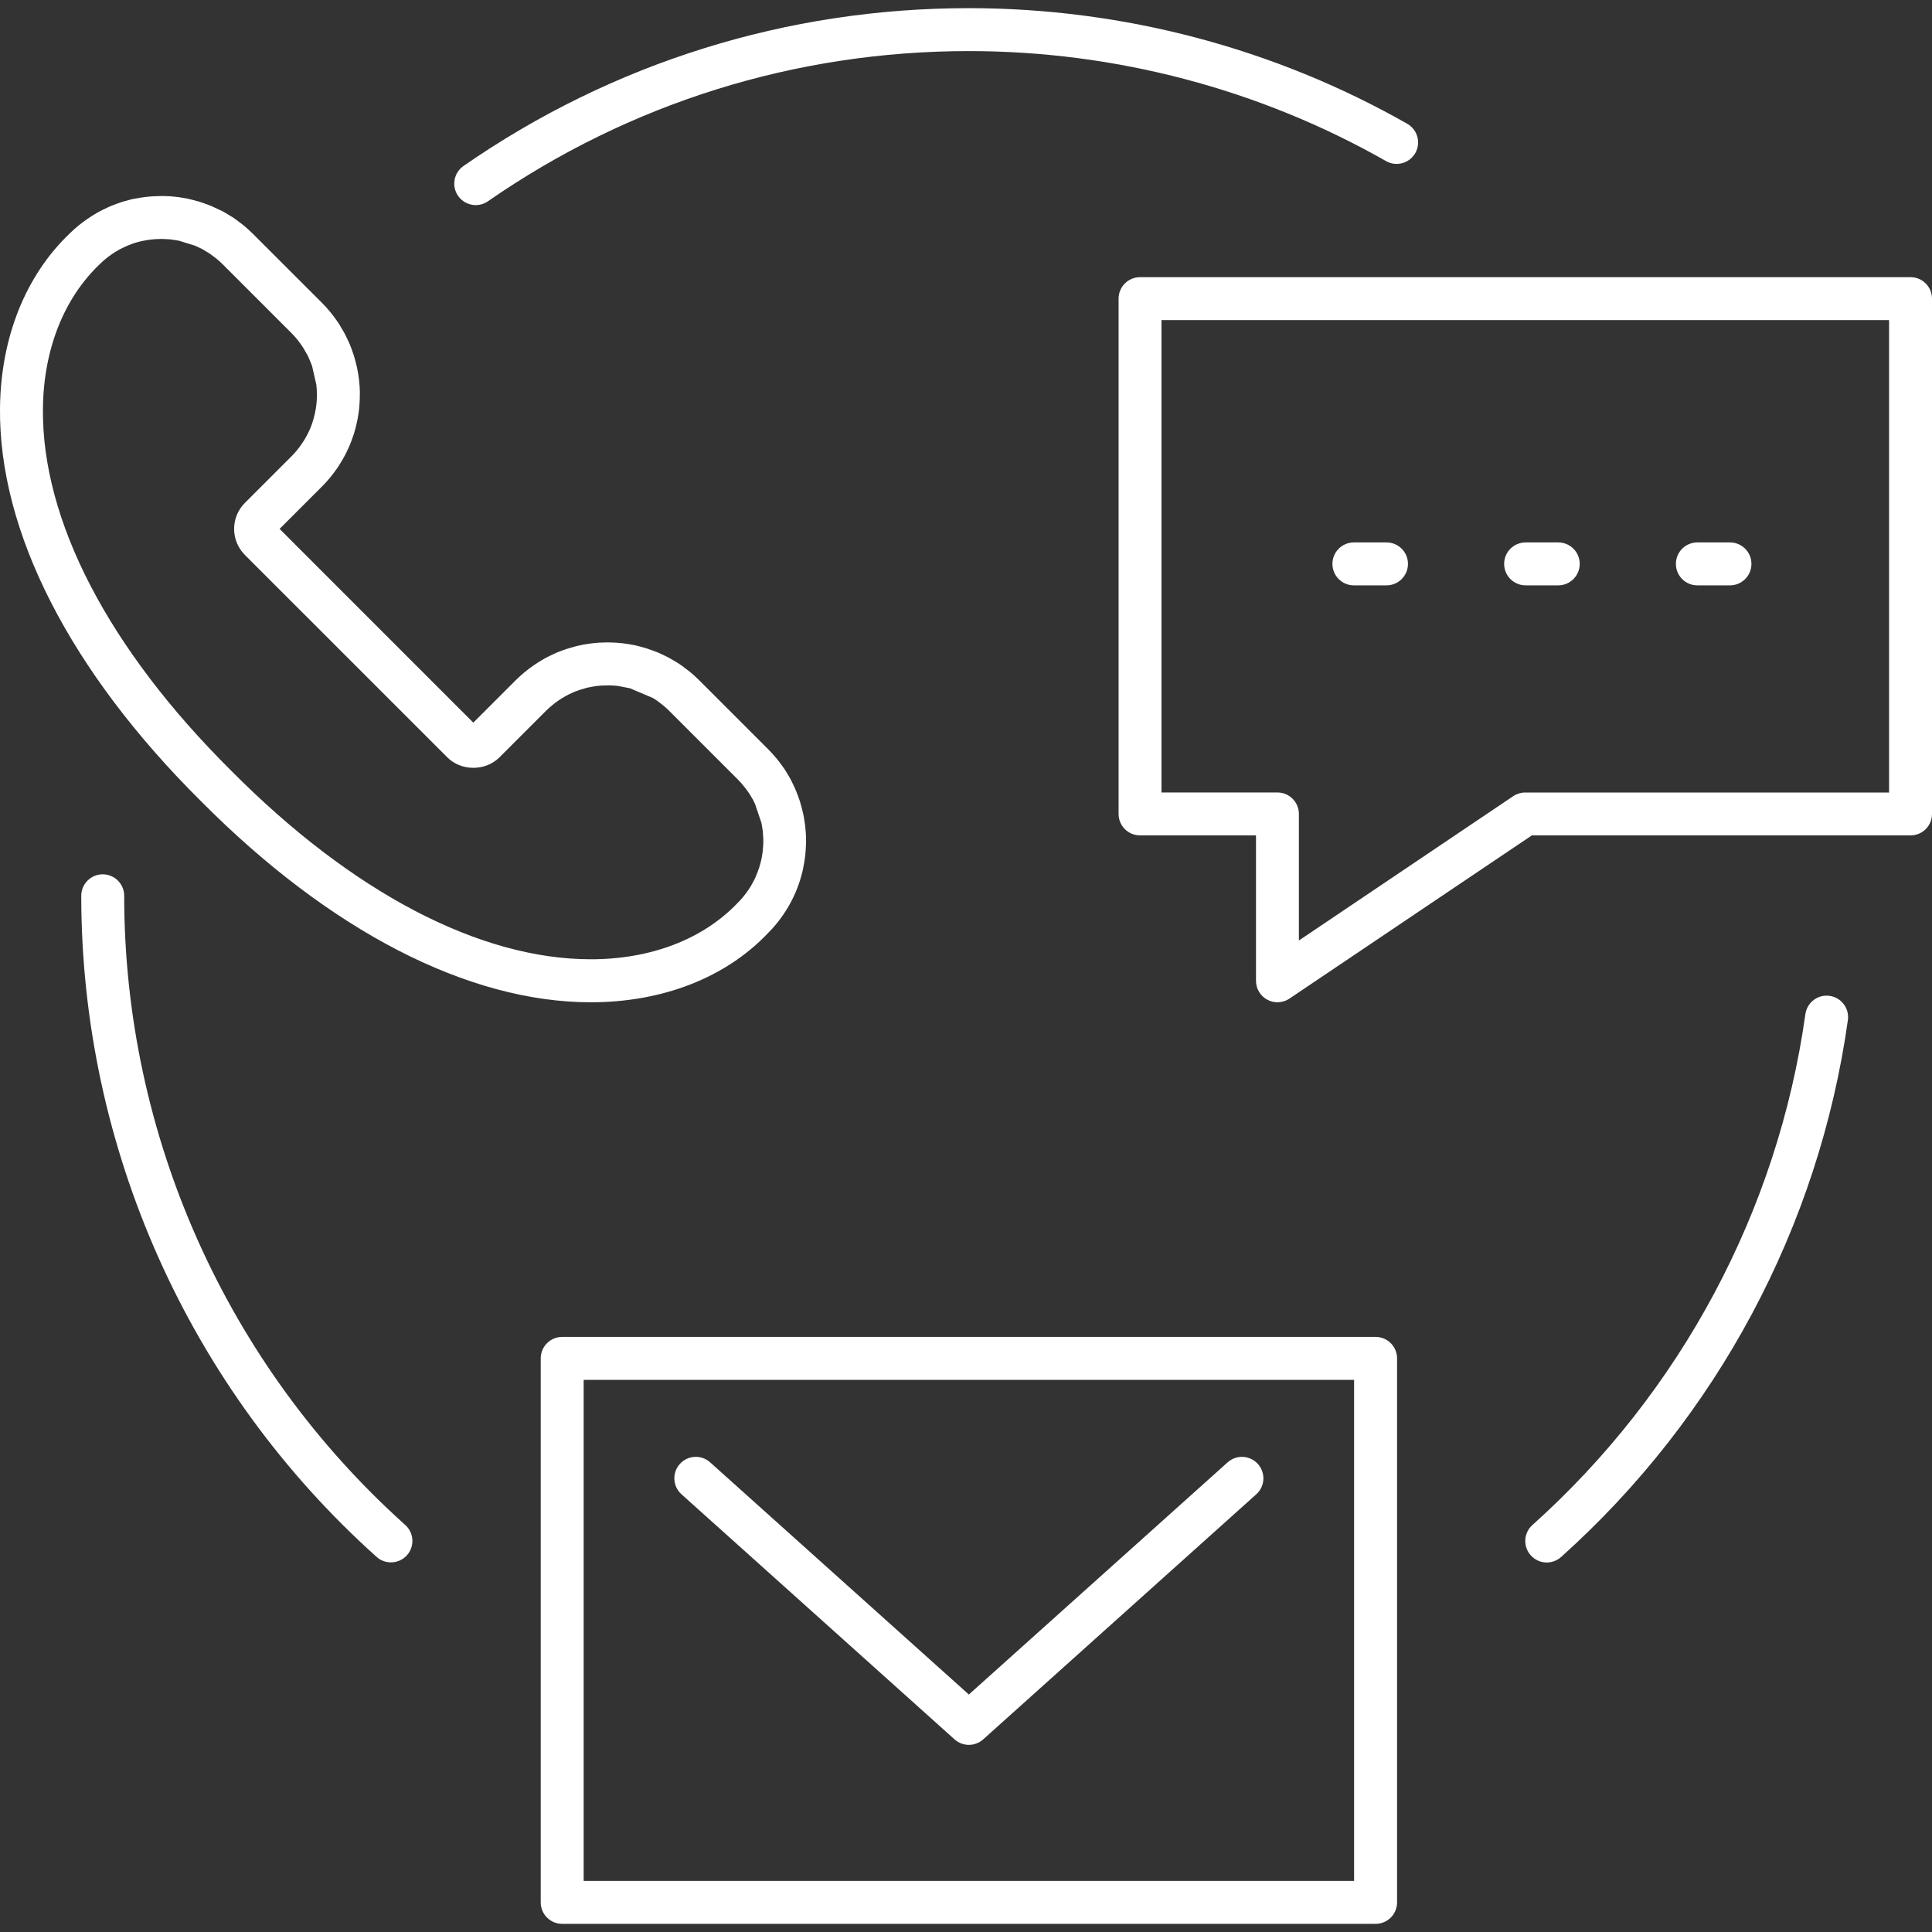
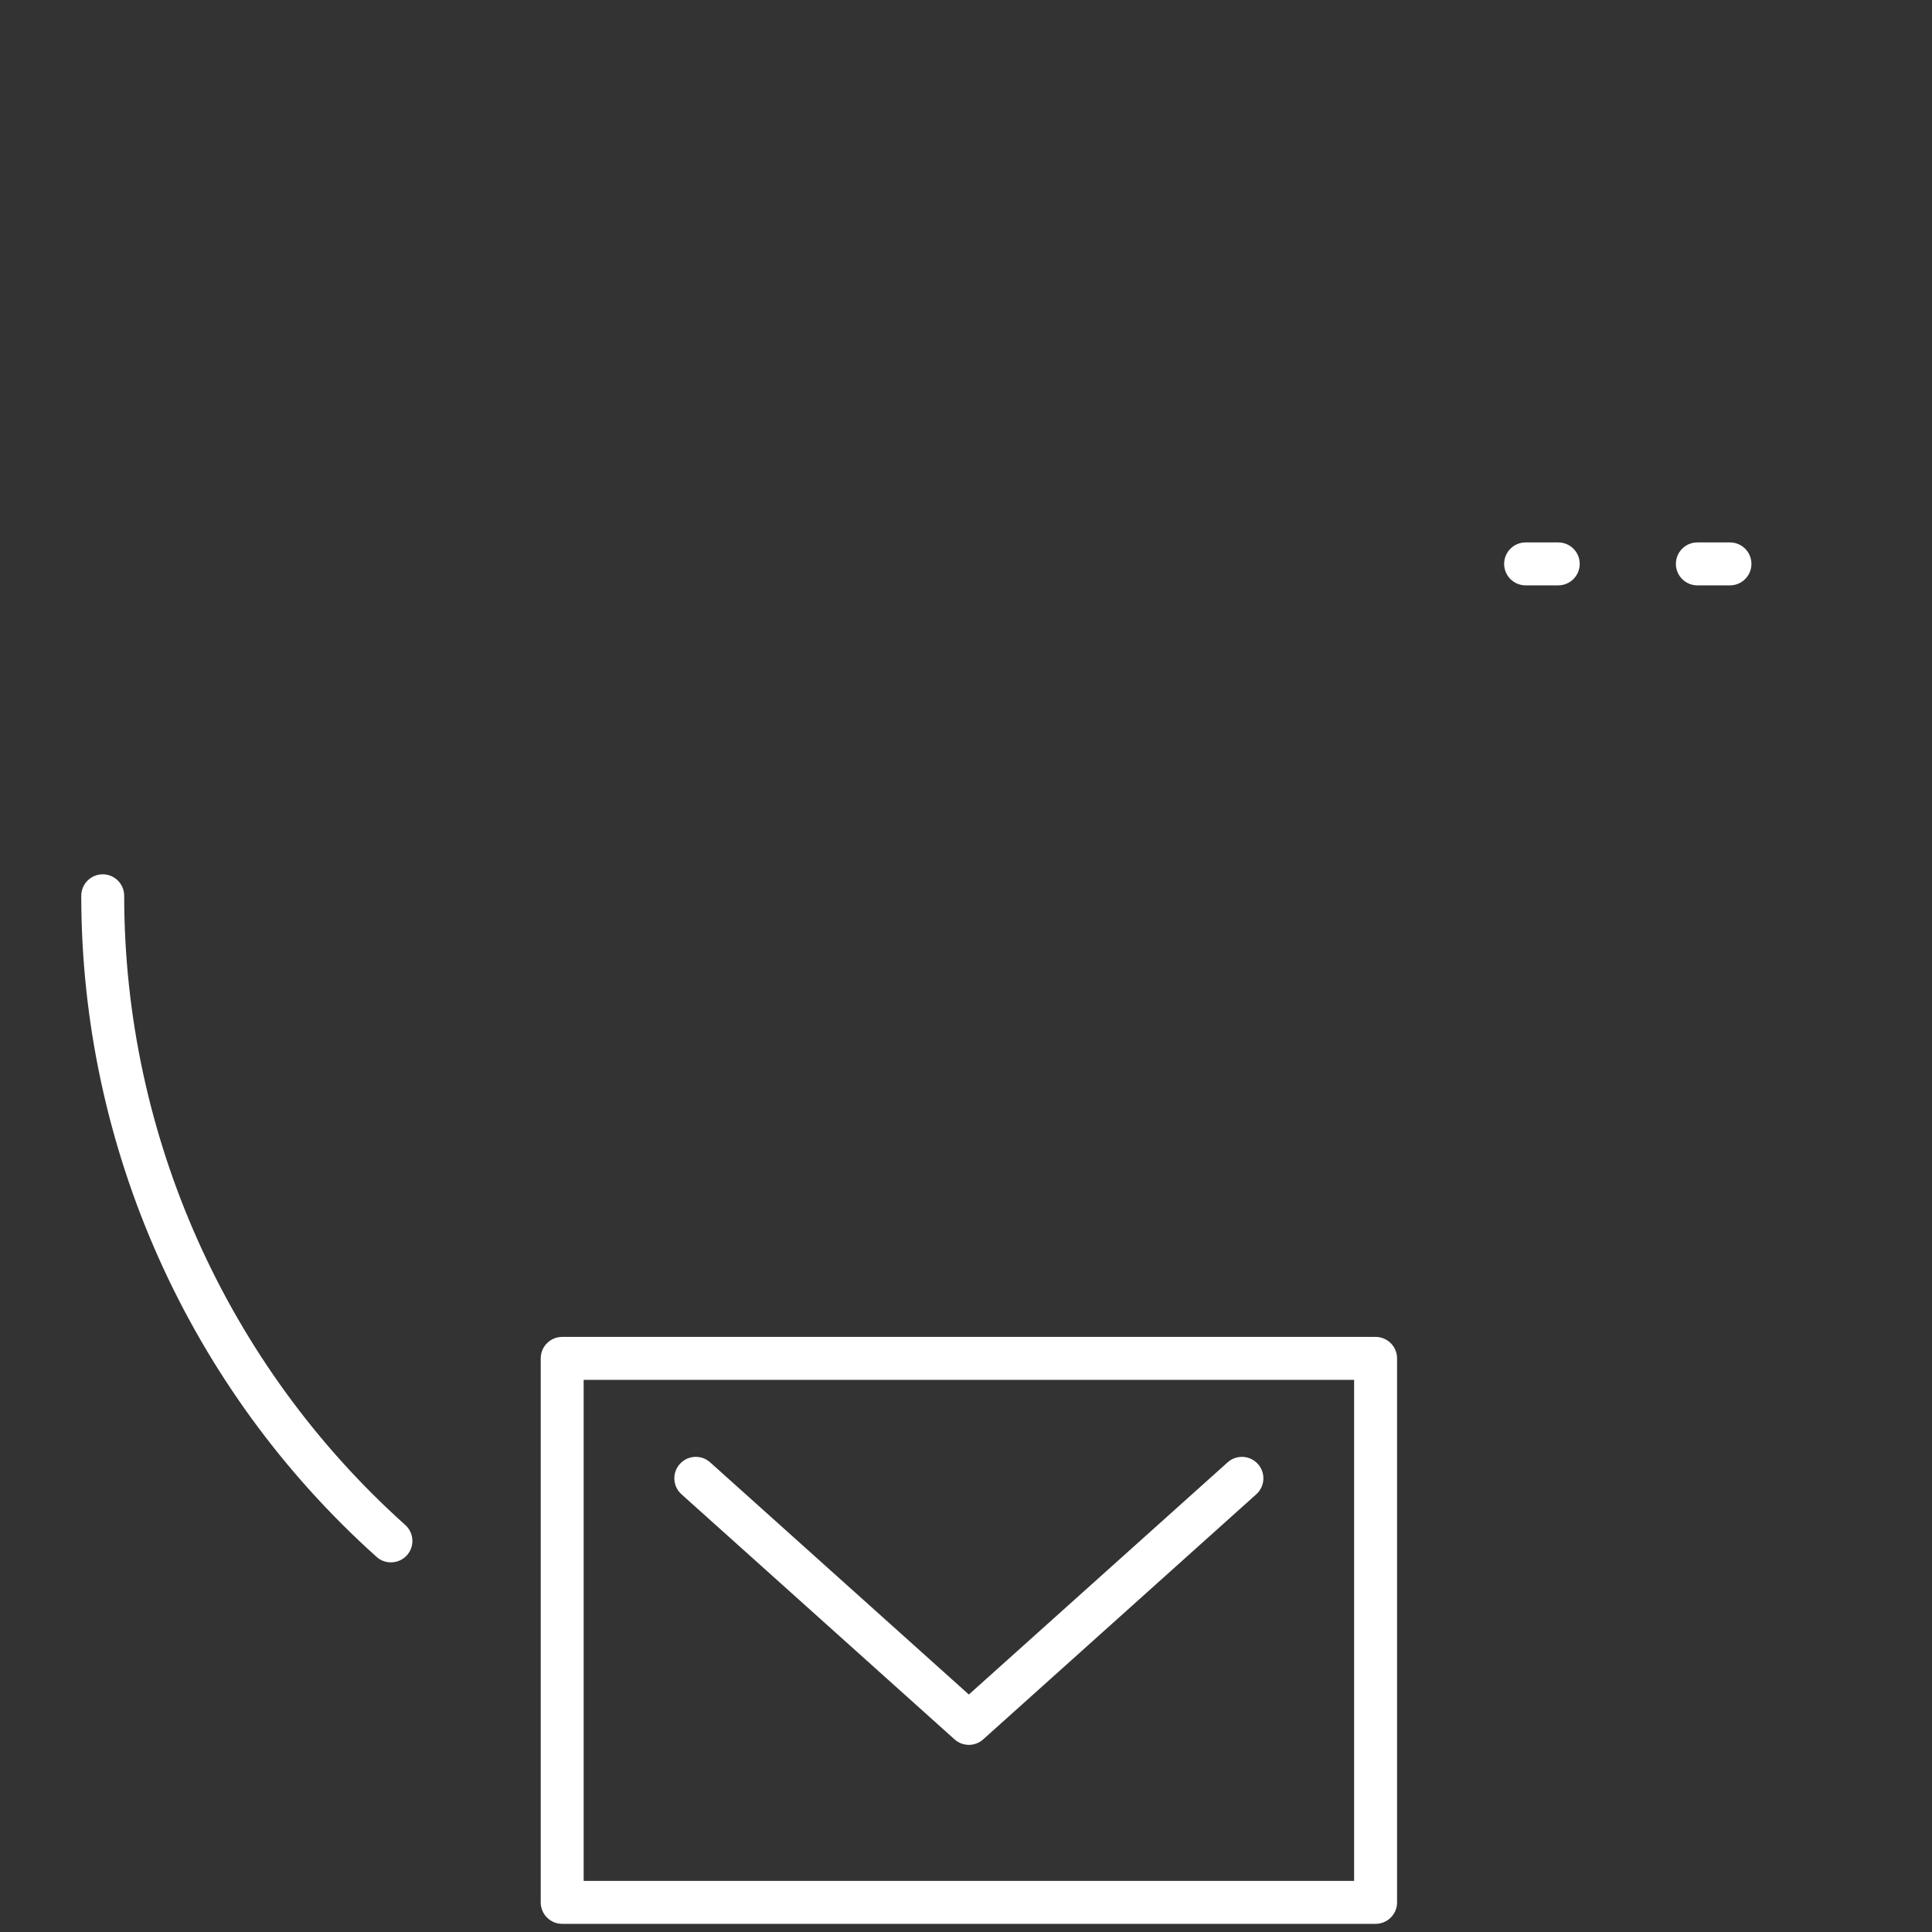
<svg xmlns="http://www.w3.org/2000/svg" width="50" height="50" viewBox="0 0 50 50" fill="none">
  <rect x="0" y="0" width="50" height="50" fill="#333333" stroke="none" />
  <g clip-path="url(#clip0_303_2)">
-     <path d="M33.06 25.939C32.971 25.939 32.881 25.917 32.799 25.873C32.618 25.777 32.505 25.588 32.505 25.383V21.62H29.505C29.197 21.62 28.949 21.372 28.949 21.065V7.729C28.949 7.422 29.197 7.173 29.505 7.173H49.444C49.752 7.173 50 7.422 50 7.729V21.065C50 21.372 49.752 21.62 49.444 21.62H39.644L33.37 25.844C33.277 25.907 33.168 25.938 33.06 25.939ZM30.059 20.509H33.059C33.367 20.509 33.615 20.758 33.615 21.065V24.34L39.163 20.604C39.255 20.543 39.363 20.51 39.474 20.51H48.889V8.284H30.059V20.509Z" fill="white" />
-     <path d="M35.6 49.789H14.549C14.243 49.789 13.994 49.541 13.994 49.234V35.155C13.994 34.848 14.243 34.599 14.549 34.599H35.6C35.907 34.599 36.156 34.848 36.156 35.155V49.234C36.156 49.541 35.907 49.789 35.6 49.789ZM15.105 48.678H35.044V35.711H15.105V48.678Z" fill="white" />
+     <path d="M35.6 49.789H14.549C14.243 49.789 13.994 49.541 13.994 49.234V35.155C13.994 34.848 14.243 34.599 14.549 34.599H35.6C35.907 34.599 36.156 34.848 36.156 35.155V49.234C36.156 49.541 35.907 49.789 35.6 49.789M15.105 48.678H35.044V35.711H15.105V48.678Z" fill="white" />
    <path d="M25.074 45.157C24.942 45.157 24.809 45.109 24.703 45.014L17.637 38.672C17.408 38.467 17.389 38.116 17.594 37.888C17.798 37.66 18.15 37.639 18.379 37.846L25.074 43.854L31.77 37.846C31.998 37.641 32.349 37.659 32.554 37.888C32.759 38.116 32.741 38.467 32.512 38.672L25.446 45.014C25.34 45.109 25.207 45.157 25.074 45.157Z" fill="white" />
-     <path d="M15.29 25.939C12.114 25.939 8.532 24.09 5.201 20.734C1.815 17.373 -0.034 13.76 0 10.562C0.019 8.736 0.662 7.13 1.807 6.039C1.868 5.979 1.942 5.912 2.018 5.849C2.092 5.787 2.168 5.731 2.246 5.677C2.35 5.604 2.423 5.56 2.498 5.516C2.501 5.515 2.549 5.485 2.552 5.485C2.624 5.446 2.695 5.412 2.767 5.378L2.845 5.342C2.912 5.314 2.98 5.288 3.05 5.263L3.137 5.233C3.204 5.211 3.274 5.193 3.344 5.174L3.442 5.149C3.512 5.137 3.576 5.126 3.641 5.115L3.757 5.099C3.819 5.092 3.883 5.085 3.946 5.081L4.177 5.073L4.254 5.074C4.298 5.074 4.343 5.076 4.388 5.079C4.447 5.084 4.505 5.087 4.563 5.095C4.611 5.099 4.656 5.107 4.703 5.115C4.755 5.123 4.81 5.132 4.866 5.144L5 5.177C5.082 5.199 5.126 5.21 5.171 5.224C5.219 5.239 5.264 5.255 5.309 5.272C5.389 5.3 5.429 5.316 5.47 5.333C5.518 5.353 5.568 5.376 5.616 5.4C5.686 5.431 5.72 5.448 5.754 5.465C5.803 5.49 5.848 5.518 5.894 5.546L5.946 5.577L6.03 5.628C6.086 5.666 6.136 5.703 6.184 5.742C6.189 5.745 6.29 5.821 6.294 5.824C6.382 5.898 6.464 5.971 6.543 6.049L8.334 7.839C8.415 7.92 8.49 8.004 8.56 8.09C8.575 8.109 8.594 8.134 8.613 8.158C8.678 8.246 8.719 8.298 8.754 8.353C8.772 8.378 8.79 8.411 8.809 8.442L8.84 8.495C8.868 8.54 8.894 8.585 8.919 8.631C8.936 8.664 8.955 8.703 8.974 8.742C9.014 8.828 9.036 8.873 9.056 8.919C9.072 8.958 9.086 8.997 9.1 9.036L9.12 9.092C9.136 9.133 9.15 9.175 9.162 9.215C9.176 9.26 9.189 9.308 9.201 9.357C9.221 9.431 9.232 9.475 9.241 9.518C9.252 9.573 9.262 9.627 9.271 9.682C9.279 9.73 9.285 9.775 9.291 9.822C9.297 9.881 9.302 9.94 9.307 9.998C9.31 10.041 9.311 10.086 9.313 10.132C9.313 10.194 9.313 10.254 9.311 10.315L9.305 10.436C9.302 10.502 9.296 10.566 9.288 10.629L9.271 10.745C9.262 10.81 9.249 10.875 9.234 10.942L9.209 11.046C9.193 11.11 9.175 11.179 9.153 11.246C9.151 11.252 9.131 11.309 9.128 11.317C9.097 11.407 9.07 11.477 9.041 11.547C9.038 11.552 9.017 11.597 9.014 11.602C8.974 11.691 8.94 11.762 8.901 11.832C8.898 11.84 8.877 11.874 8.873 11.88C8.824 11.963 8.781 12.036 8.733 12.108C8.652 12.221 8.596 12.296 8.535 12.369C8.473 12.444 8.406 12.518 8.334 12.59L7.236 13.688L12.249 18.702L13.349 17.602C13.421 17.53 13.495 17.465 13.57 17.401C13.643 17.34 13.72 17.284 13.796 17.23C13.9 17.157 13.975 17.112 14.048 17.07C14.051 17.068 14.102 17.037 14.107 17.035C14.175 16.998 14.247 16.964 14.319 16.931L14.387 16.898C14.462 16.867 14.532 16.841 14.602 16.816L14.689 16.787C14.758 16.765 14.828 16.746 14.896 16.727L15 16.703C15.061 16.688 15.128 16.678 15.193 16.667L15.304 16.651C15.372 16.643 15.436 16.637 15.5 16.632L15.73 16.625L15.935 16.632C15.999 16.637 16.057 16.642 16.114 16.648C16.163 16.653 16.208 16.66 16.254 16.668C16.309 16.676 16.363 16.685 16.418 16.696C16.471 16.707 16.516 16.72 16.562 16.732C16.626 16.748 16.676 16.762 16.724 16.777C16.773 16.793 16.821 16.81 16.87 16.828C16.941 16.853 16.979 16.867 17.02 16.884C17.07 16.905 17.118 16.928 17.168 16.951C17.235 16.983 17.272 17.001 17.306 17.02C17.353 17.045 17.398 17.071 17.443 17.099L17.496 17.13L17.583 17.185C17.636 17.221 17.689 17.259 17.74 17.3C17.745 17.305 17.843 17.378 17.848 17.381C17.932 17.451 18.014 17.524 18.093 17.603L19.884 19.394C19.964 19.474 20.038 19.558 20.108 19.642C20.127 19.665 20.146 19.69 20.163 19.713C20.228 19.799 20.267 19.852 20.303 19.905C20.322 19.931 20.34 19.962 20.359 19.995L20.393 20.052C20.42 20.096 20.445 20.138 20.468 20.183C20.485 20.216 20.502 20.25 20.518 20.284C20.561 20.376 20.585 20.423 20.603 20.471C20.62 20.512 20.636 20.554 20.65 20.594C20.68 20.673 20.695 20.718 20.709 20.764C20.725 20.815 20.737 20.865 20.751 20.915C20.765 20.972 20.778 21.019 20.788 21.066C20.801 21.125 20.81 21.181 20.818 21.237L20.838 21.375C20.845 21.434 20.849 21.493 20.854 21.552C20.857 21.595 20.858 21.64 20.86 21.685C20.862 21.745 20.862 21.806 20.858 21.868L20.852 21.99C20.848 22.055 20.841 22.119 20.834 22.183L20.817 22.299C20.807 22.362 20.795 22.427 20.781 22.494L20.761 22.581C20.739 22.667 20.72 22.735 20.698 22.802C20.697 22.807 20.678 22.861 20.677 22.866C20.644 22.959 20.617 23.029 20.588 23.099C20.585 23.105 20.566 23.146 20.563 23.152C20.521 23.245 20.485 23.317 20.446 23.387C20.443 23.393 20.421 23.431 20.418 23.437C20.37 23.519 20.326 23.591 20.278 23.662C20.199 23.776 20.143 23.851 20.082 23.922C20.02 23.998 19.953 24.073 19.881 24.143C18.789 25.298 17.152 25.939 15.29 25.939ZM19.646 22.46C19.66 22.415 19.673 22.368 19.685 22.321L19.702 22.25C19.71 22.211 19.72 22.167 19.726 22.122L19.737 22.047C19.741 22.002 19.746 21.96 19.749 21.917L19.754 21.837C19.755 21.791 19.755 21.75 19.754 21.71L19.749 21.622C19.746 21.582 19.744 21.543 19.74 21.504L19.726 21.411C19.72 21.369 19.713 21.333 19.706 21.297L19.542 20.812C19.541 20.81 19.517 20.757 19.516 20.756L19.491 20.704L19.404 20.557C19.359 20.487 19.334 20.454 19.309 20.423L19.265 20.365C19.204 20.289 19.155 20.233 19.102 20.18L17.311 18.389C17.258 18.336 17.202 18.287 17.144 18.24L17.081 18.192C17.037 18.157 17.004 18.132 16.972 18.111C16.968 18.109 16.895 18.066 16.892 18.062L16.303 17.812L15.985 17.751C15.946 17.747 15.906 17.743 15.867 17.742L15.78 17.737L15.571 17.742C15.529 17.745 15.486 17.75 15.442 17.754L15.367 17.765C15.322 17.773 15.279 17.781 15.234 17.79L15.181 17.802C15.122 17.818 15.076 17.831 15.031 17.845L14.974 17.865C14.925 17.882 14.877 17.899 14.831 17.919C14.736 17.963 14.687 17.986 14.641 18.013C14.555 18.062 14.507 18.092 14.459 18.125C14.384 18.177 14.333 18.215 14.284 18.257C14.233 18.299 14.183 18.343 14.135 18.391L12.925 19.601C12.562 19.962 11.936 19.961 11.577 19.601L6.338 14.362C5.966 13.99 5.966 13.387 6.338 13.015L7.55 11.803C7.598 11.756 7.642 11.705 7.684 11.655C7.726 11.605 7.763 11.554 7.799 11.502C7.847 11.432 7.877 11.384 7.905 11.336C7.953 11.252 7.975 11.204 7.997 11.157L8.022 11.105C8.042 11.06 8.057 11.014 8.074 10.969L8.093 10.909C8.109 10.863 8.121 10.818 8.132 10.771L8.149 10.701C8.158 10.657 8.166 10.614 8.174 10.57L8.185 10.491C8.191 10.45 8.194 10.408 8.197 10.365L8.2 10.284C8.202 10.239 8.202 10.197 8.2 10.156L8.197 10.069C8.194 10.029 8.191 9.99 8.186 9.953L8.076 9.47C8.076 9.47 8.056 9.413 8.054 9.413L7.992 9.266C7.992 9.263 7.967 9.212 7.967 9.209L7.85 9.005C7.805 8.933 7.78 8.901 7.755 8.868L7.713 8.81C7.651 8.734 7.603 8.68 7.55 8.627L5.759 6.836C5.706 6.783 5.65 6.733 5.591 6.685L5.53 6.64C5.481 6.602 5.448 6.578 5.417 6.556C5.414 6.554 5.342 6.512 5.341 6.511C5.288 6.478 5.261 6.461 5.233 6.447L5.179 6.42C5.104 6.385 5.073 6.369 5.042 6.357L4.636 6.231C4.605 6.224 4.569 6.218 4.531 6.213L4.433 6.198C4.394 6.193 4.354 6.192 4.315 6.189L4.178 6.184L4.02 6.189C3.978 6.192 3.934 6.196 3.892 6.201L3.816 6.212C3.772 6.22 3.725 6.227 3.68 6.237C3.68 6.237 3.616 6.252 3.615 6.252C3.568 6.263 3.523 6.276 3.48 6.29L3.42 6.311C3.372 6.329 3.326 6.346 3.279 6.366C3.182 6.411 3.134 6.434 3.087 6.459C3 6.509 2.952 6.539 2.905 6.571C2.829 6.624 2.779 6.662 2.731 6.702C2.68 6.744 2.63 6.788 2.582 6.836C1.647 7.727 1.127 9.052 1.111 10.575C1.08 13.469 2.812 16.799 5.986 19.948C9.109 23.096 12.413 24.826 15.29 24.826C16.846 24.826 18.196 24.307 19.093 23.365C19.15 23.308 19.194 23.258 19.236 23.208C19.276 23.158 19.315 23.107 19.351 23.056C19.401 22.986 19.429 22.936 19.458 22.886C19.506 22.802 19.528 22.755 19.55 22.709M19.573 22.659C19.593 22.614 19.611 22.567 19.626 22.52Z" fill="white" />
-     <path d="M12.312 5.308C12.136 5.308 11.963 5.224 11.855 5.069C11.681 4.817 11.743 4.471 11.995 4.296C15.847 1.623 20.369 0.211 25.074 0.211C29.056 0.211 32.979 1.246 36.419 3.203C36.686 3.355 36.779 3.694 36.628 3.961C36.476 4.228 36.135 4.321 35.871 4.169C32.597 2.307 28.864 1.322 25.074 1.322C20.597 1.322 16.293 2.666 12.628 5.209C12.532 5.276 12.421 5.308 12.312 5.308Z" fill="white" />
    <path d="M10.117 40.434C9.984 40.434 9.852 40.388 9.746 40.292C4.889 35.938 2.103 29.702 2.103 23.183C2.103 22.876 2.352 22.627 2.658 22.627C2.965 22.627 3.214 22.876 3.214 23.183C3.214 29.387 5.865 35.322 10.488 39.466C10.716 39.67 10.736 40.022 10.531 40.251C10.421 40.372 10.269 40.434 10.117 40.434Z" fill="white" />
-     <path d="M40.029 40.437C39.877 40.437 39.726 40.374 39.616 40.252C39.411 40.023 39.43 39.672 39.659 39.467C43.501 36.024 46.01 31.329 46.723 26.247C46.766 25.943 47.046 25.729 47.35 25.773C47.654 25.816 47.866 26.097 47.823 26.401C47.074 31.742 44.438 36.677 40.401 40.295C40.294 40.39 40.162 40.437 40.029 40.437Z" fill="white" />
-     <path d="M35.883 15.149H35.038C34.731 15.149 34.483 14.9 34.483 14.593C34.483 14.287 34.731 14.038 35.038 14.038H35.883C36.19 14.038 36.438 14.287 36.438 14.593C36.438 14.9 36.19 15.149 35.883 15.149Z" fill="white" />
    <path d="M40.327 15.149H39.483C39.176 15.149 38.927 14.9 38.927 14.593C38.927 14.287 39.176 14.038 39.483 14.038H40.327C40.635 14.038 40.883 14.287 40.883 14.593C40.883 14.9 40.635 15.149 40.327 15.149Z" fill="white" />
    <path d="M44.772 15.149H43.927C43.62 15.149 43.372 14.9 43.372 14.593C43.372 14.287 43.62 14.038 43.927 14.038H44.772C45.079 14.038 45.327 14.287 45.327 14.593C45.327 14.9 45.079 15.149 44.772 15.149Z" fill="white" />
  </g>
  <defs>
    <clipPath id="clip0_303_2">
      <rect width="50" height="50" fill="white" />
    </clipPath>
  </defs>
</svg>